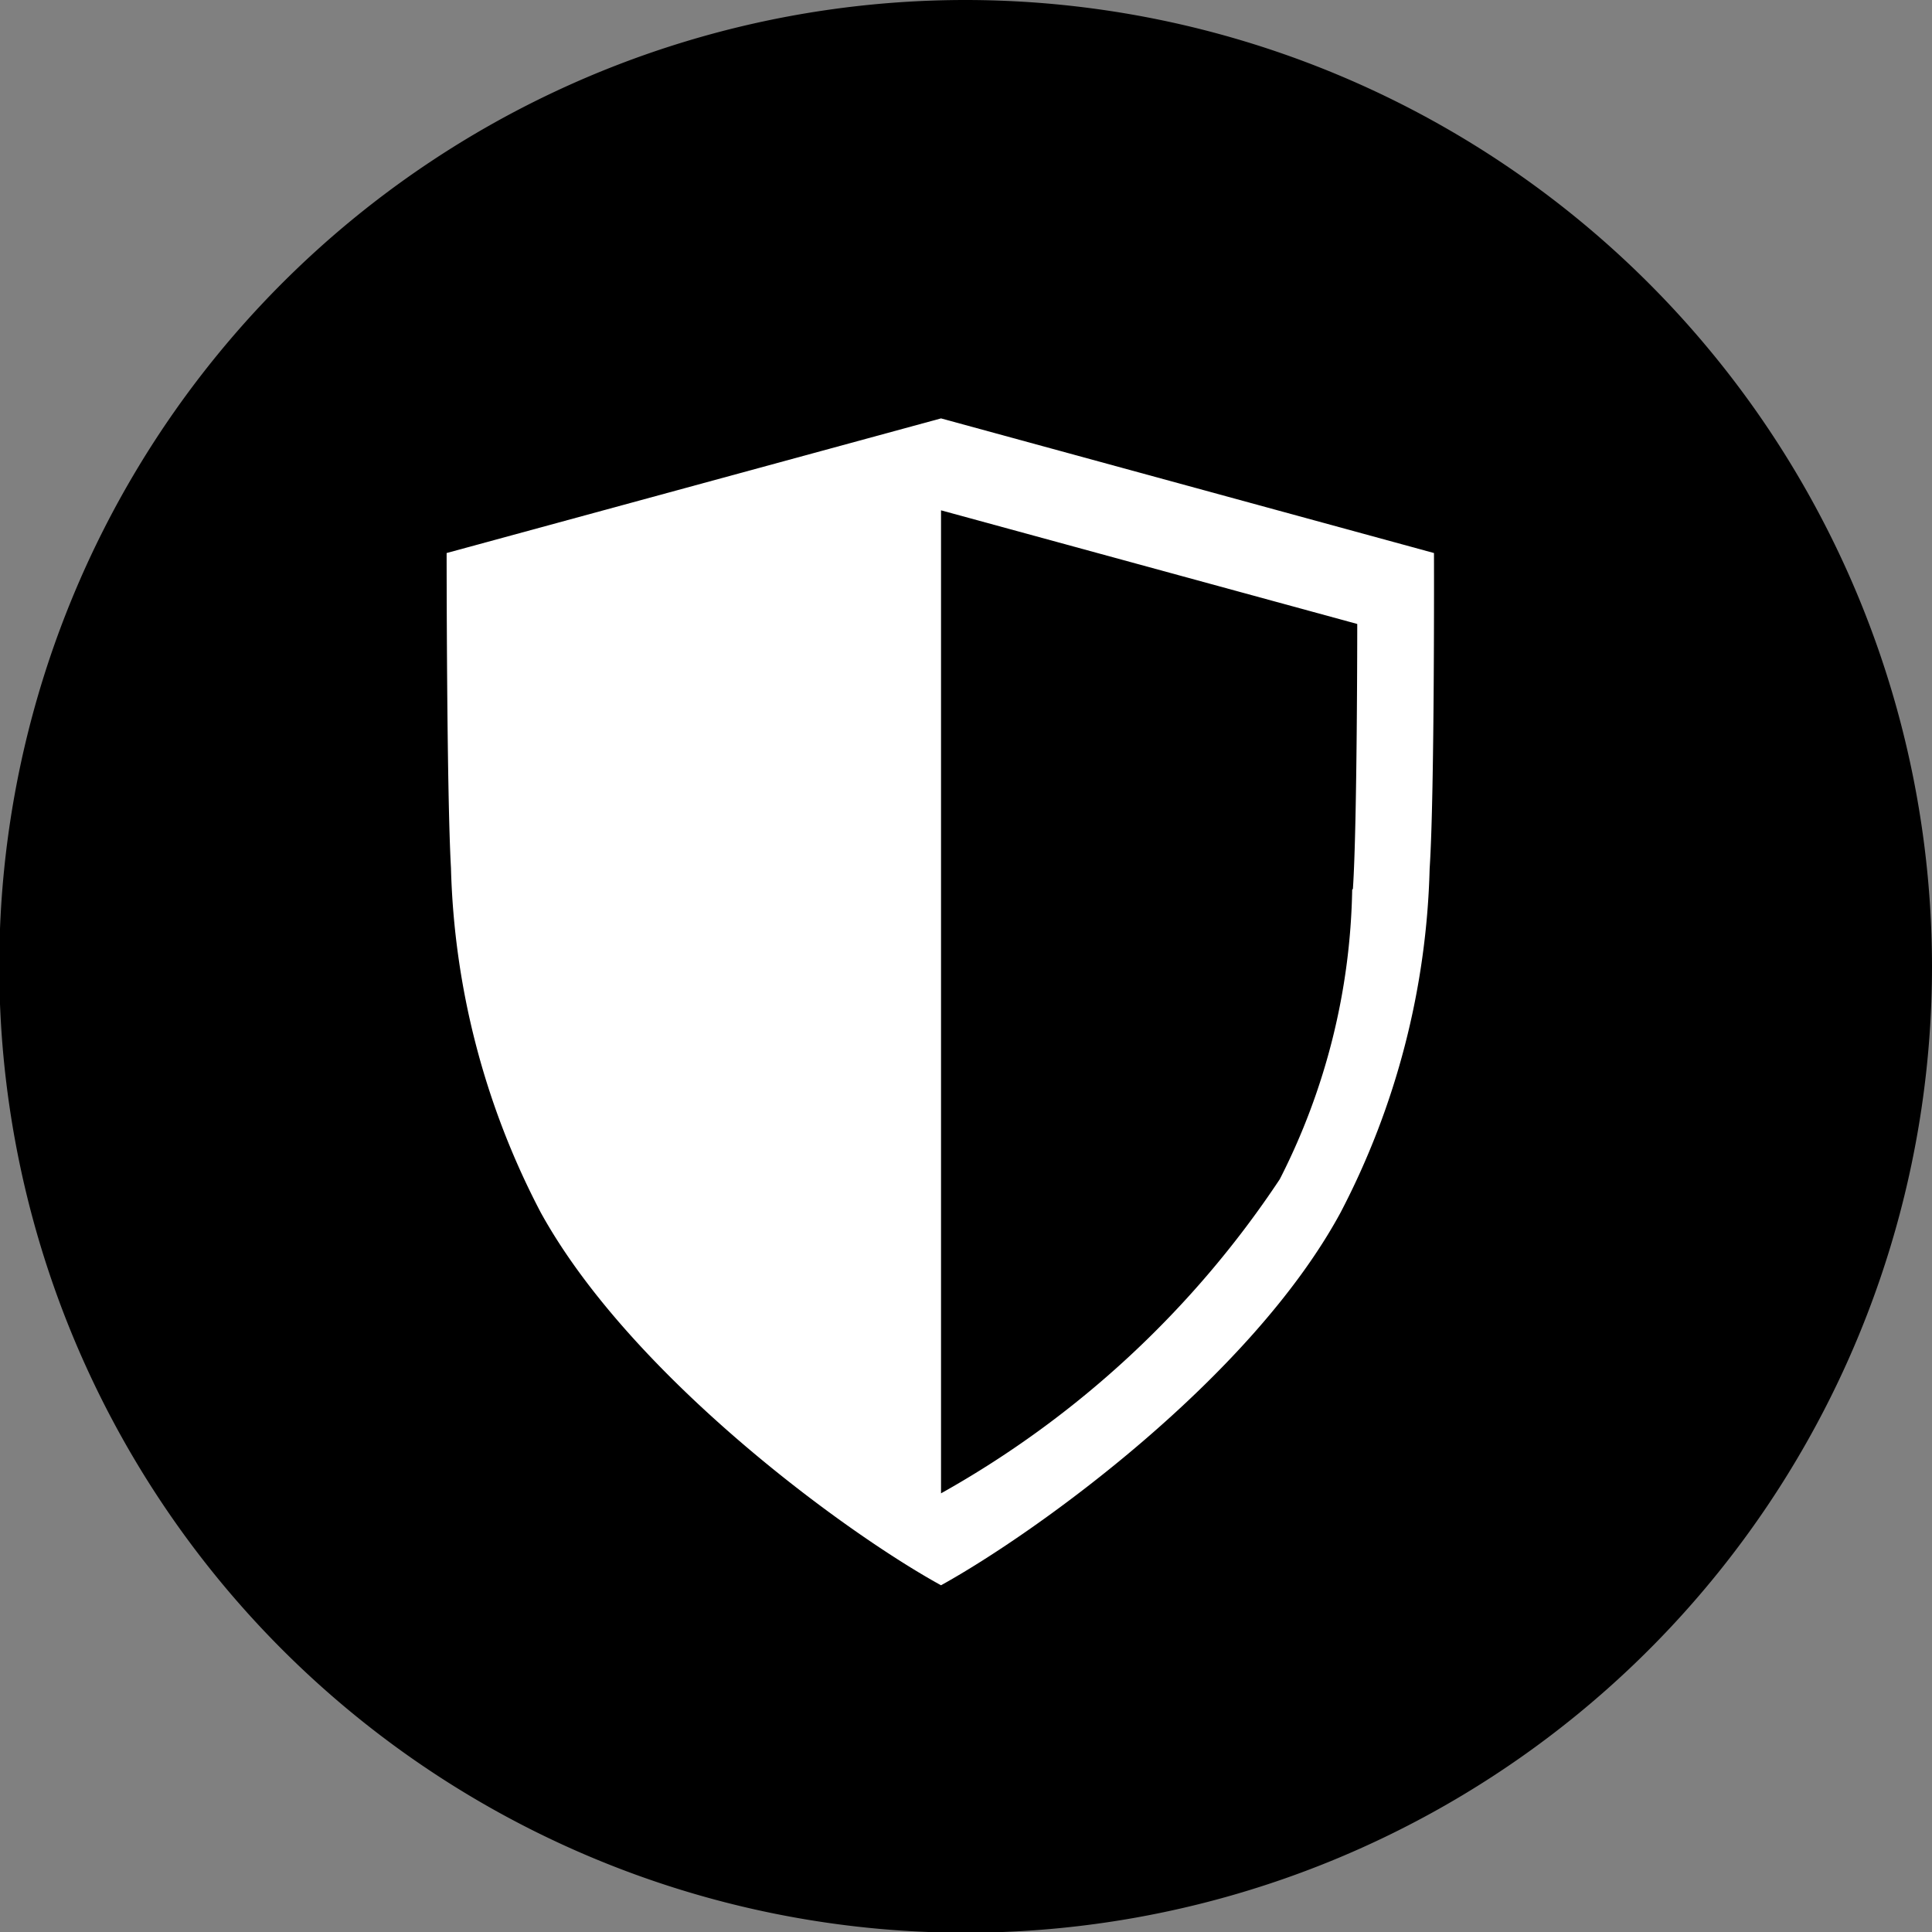
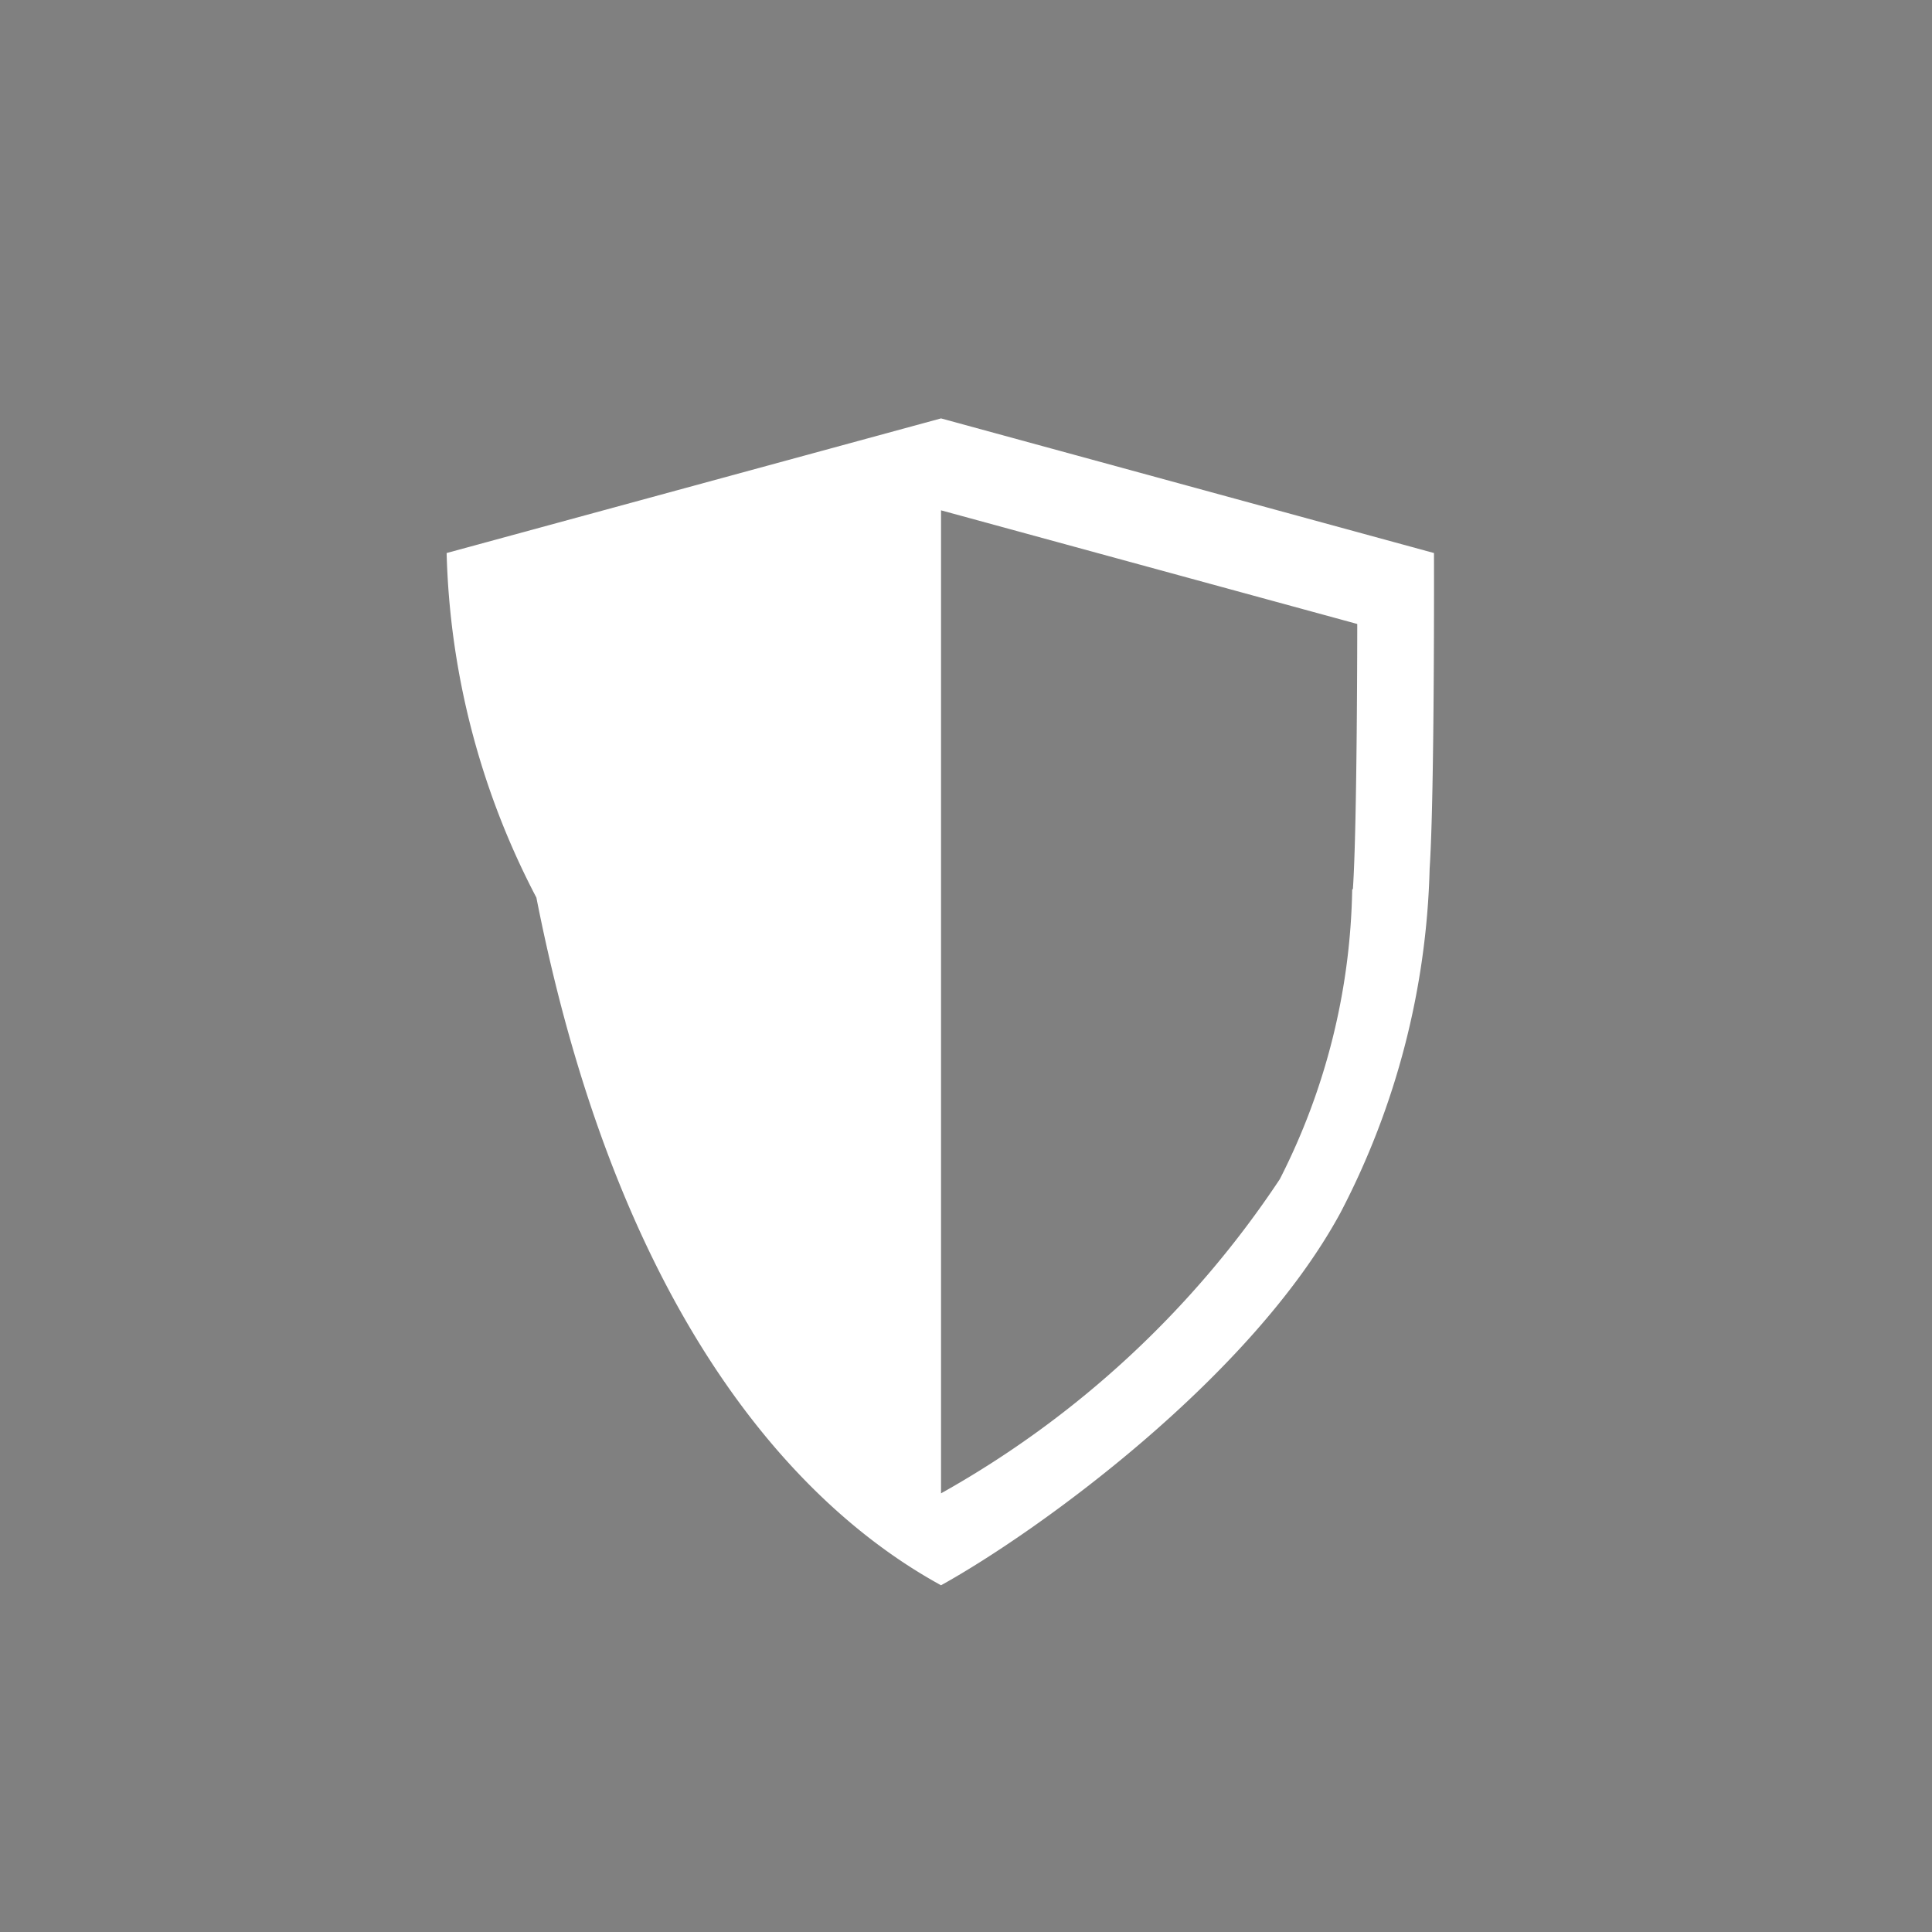
<svg xmlns="http://www.w3.org/2000/svg" viewBox="0 0 26.69 26.69">
  <rect x="0" y="0" width="26.69" height="26.69" fill="#808080" stroke="none" />
  <defs>
    <style>.cls-1{fill:#000;}.cls-2{fill:#fff;}</style>
  </defs>
  <g id="图层_2" data-name="图层 2">
    <g id="图层_1-2" data-name="图层 1">
      <g id="safety-protection">
-         <path class="cls-1" d="M13.35,0A13.35,13.35,0,1,0,26.69,13.35,13.36,13.36,0,0,0,13.35,0" />
-         <path class="cls-2" d="M19.81,7.64,13,5.78,6.17,7.64s0,3.3.06,4.35a10.85,10.85,0,0,0,1.24,4.76C8.71,19,11.67,21.17,13,21.9c1.32-.73,4.28-2.86,5.52-5.15A10.85,10.85,0,0,0,19.75,12c.07-1.05.06-4.35.06-4.35m-1.13,4.64a9.13,9.13,0,0,1-1,4A13.56,13.56,0,0,1,13,20.63V7.05l5.75,1.57s0,2.78-.06,3.66" />
+         <path class="cls-2" d="M19.81,7.64,13,5.78,6.17,7.64a10.85,10.85,0,0,0,1.24,4.76C8.71,19,11.67,21.17,13,21.9c1.32-.73,4.28-2.86,5.52-5.15A10.85,10.85,0,0,0,19.75,12c.07-1.05.06-4.35.06-4.35m-1.13,4.64a9.13,9.13,0,0,1-1,4A13.56,13.56,0,0,1,13,20.63V7.05l5.75,1.57s0,2.78-.06,3.66" />
      </g>
    </g>
  </g>
</svg>